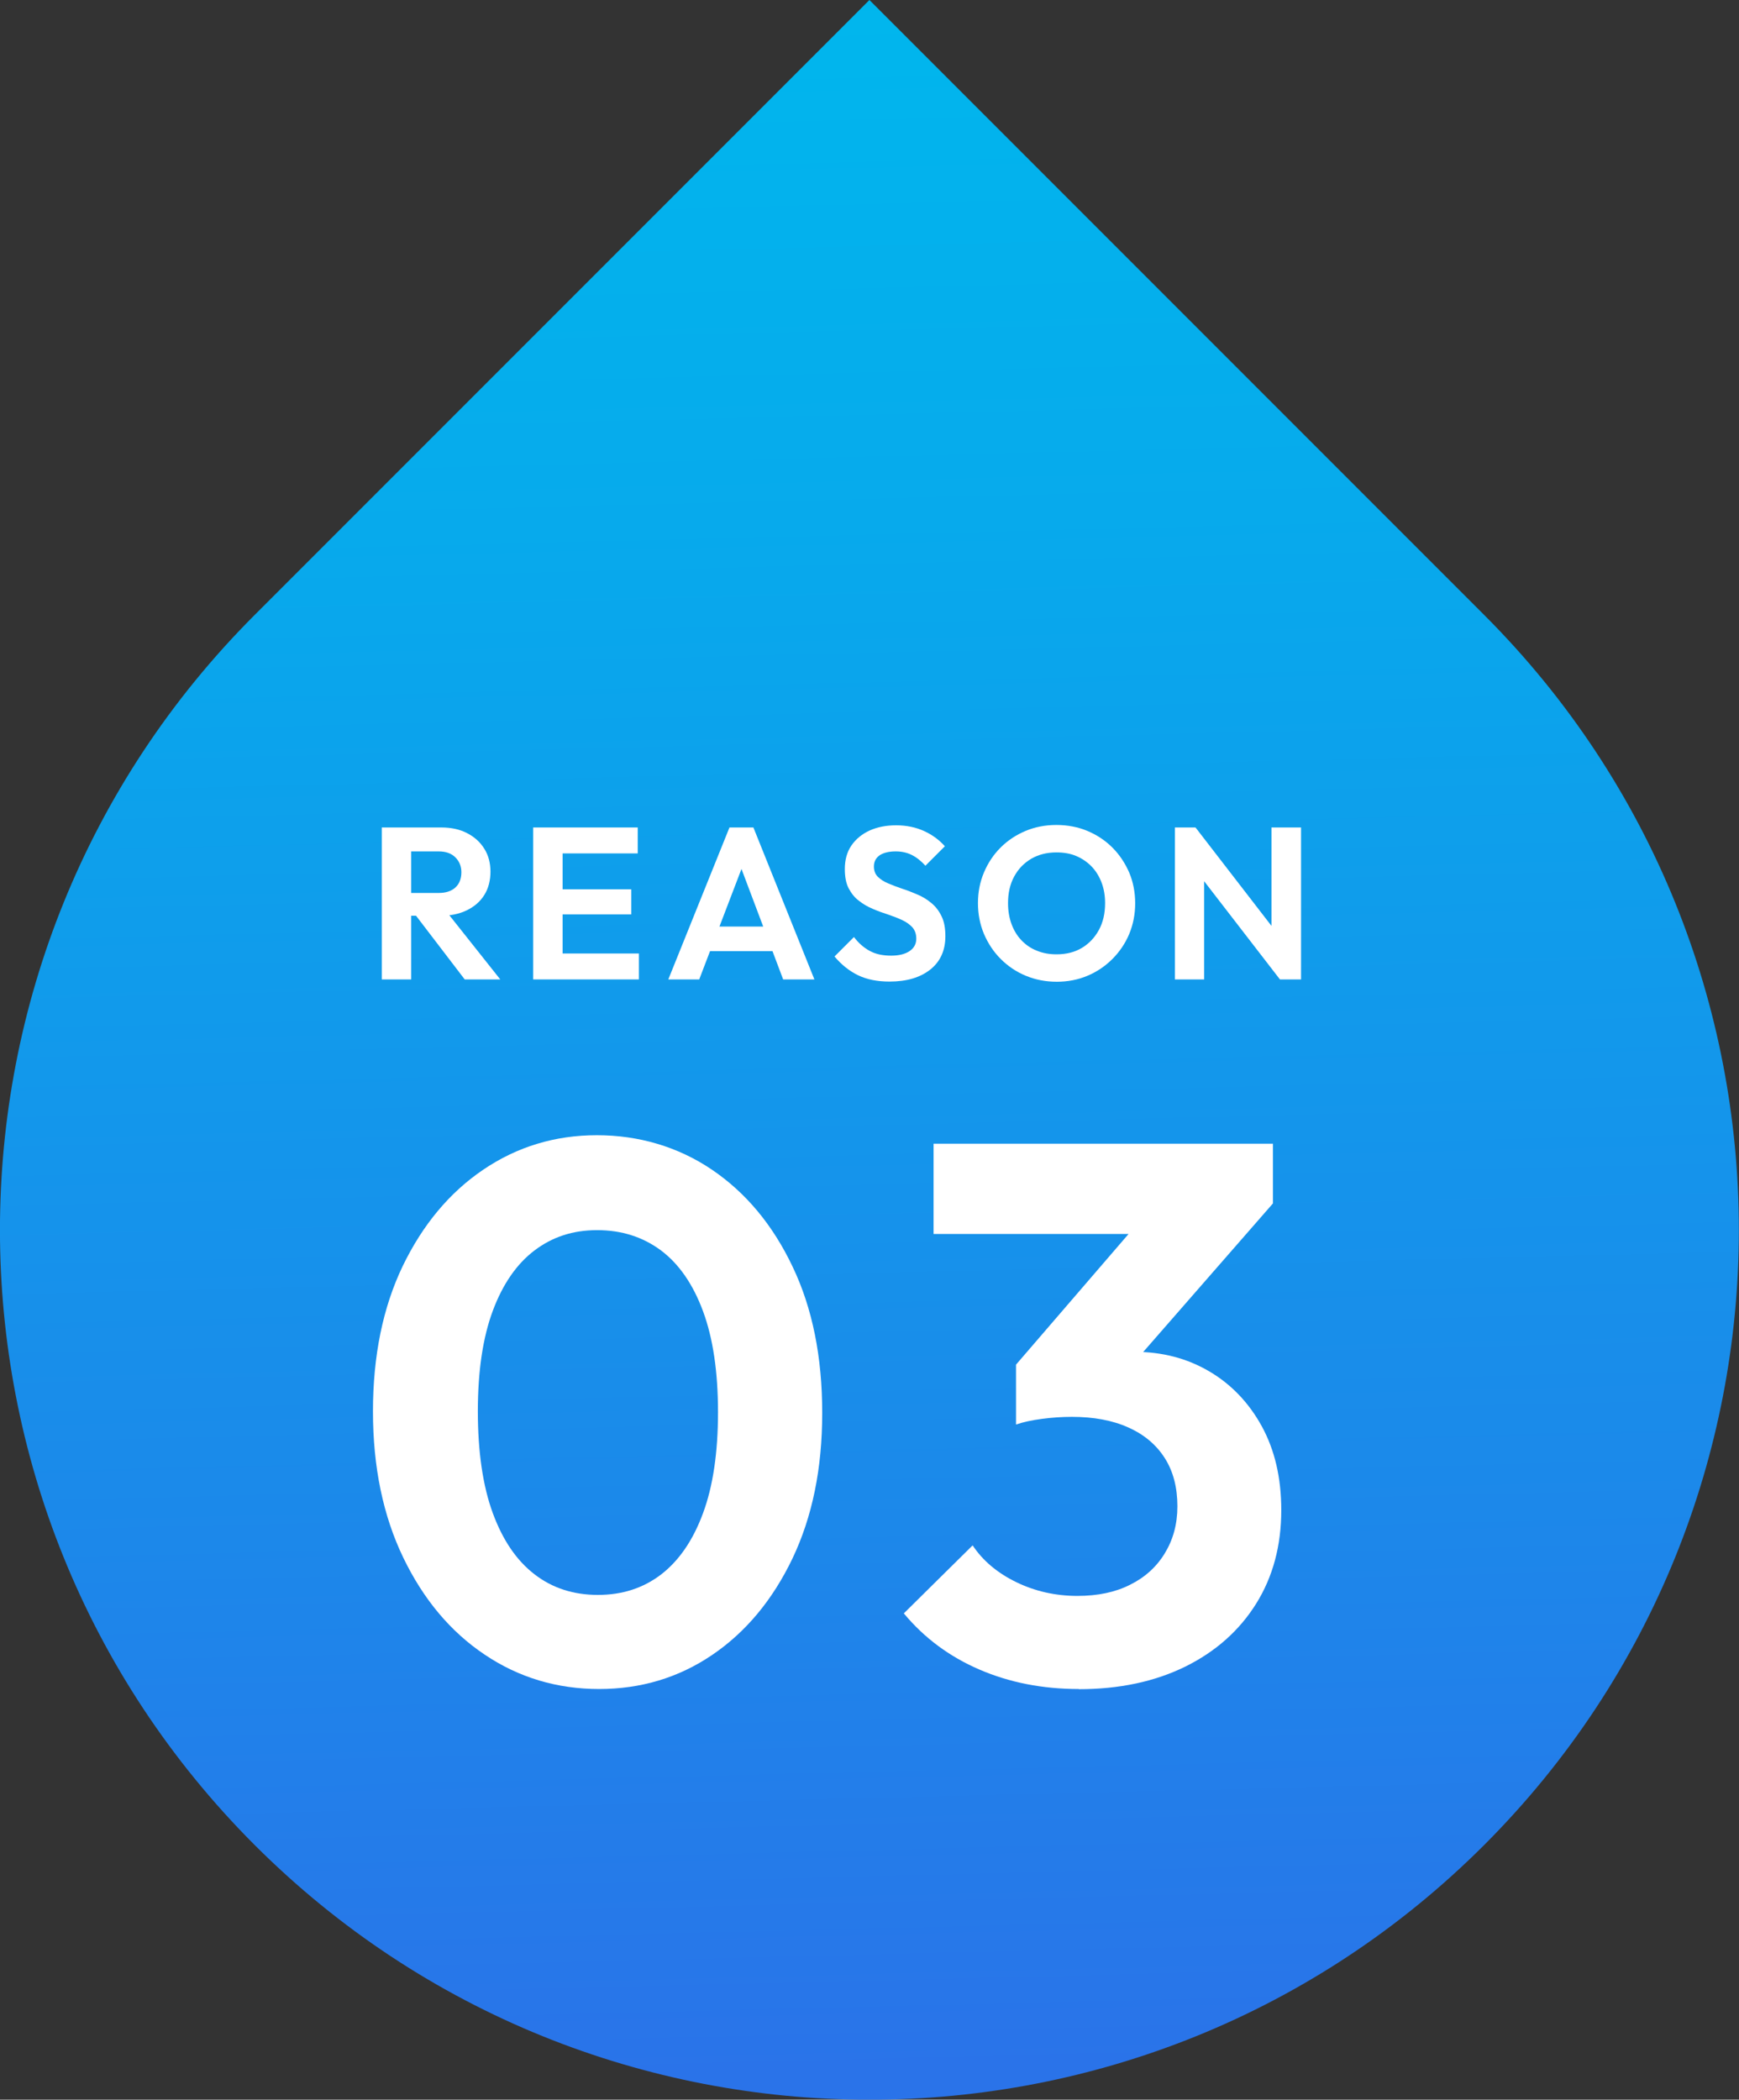
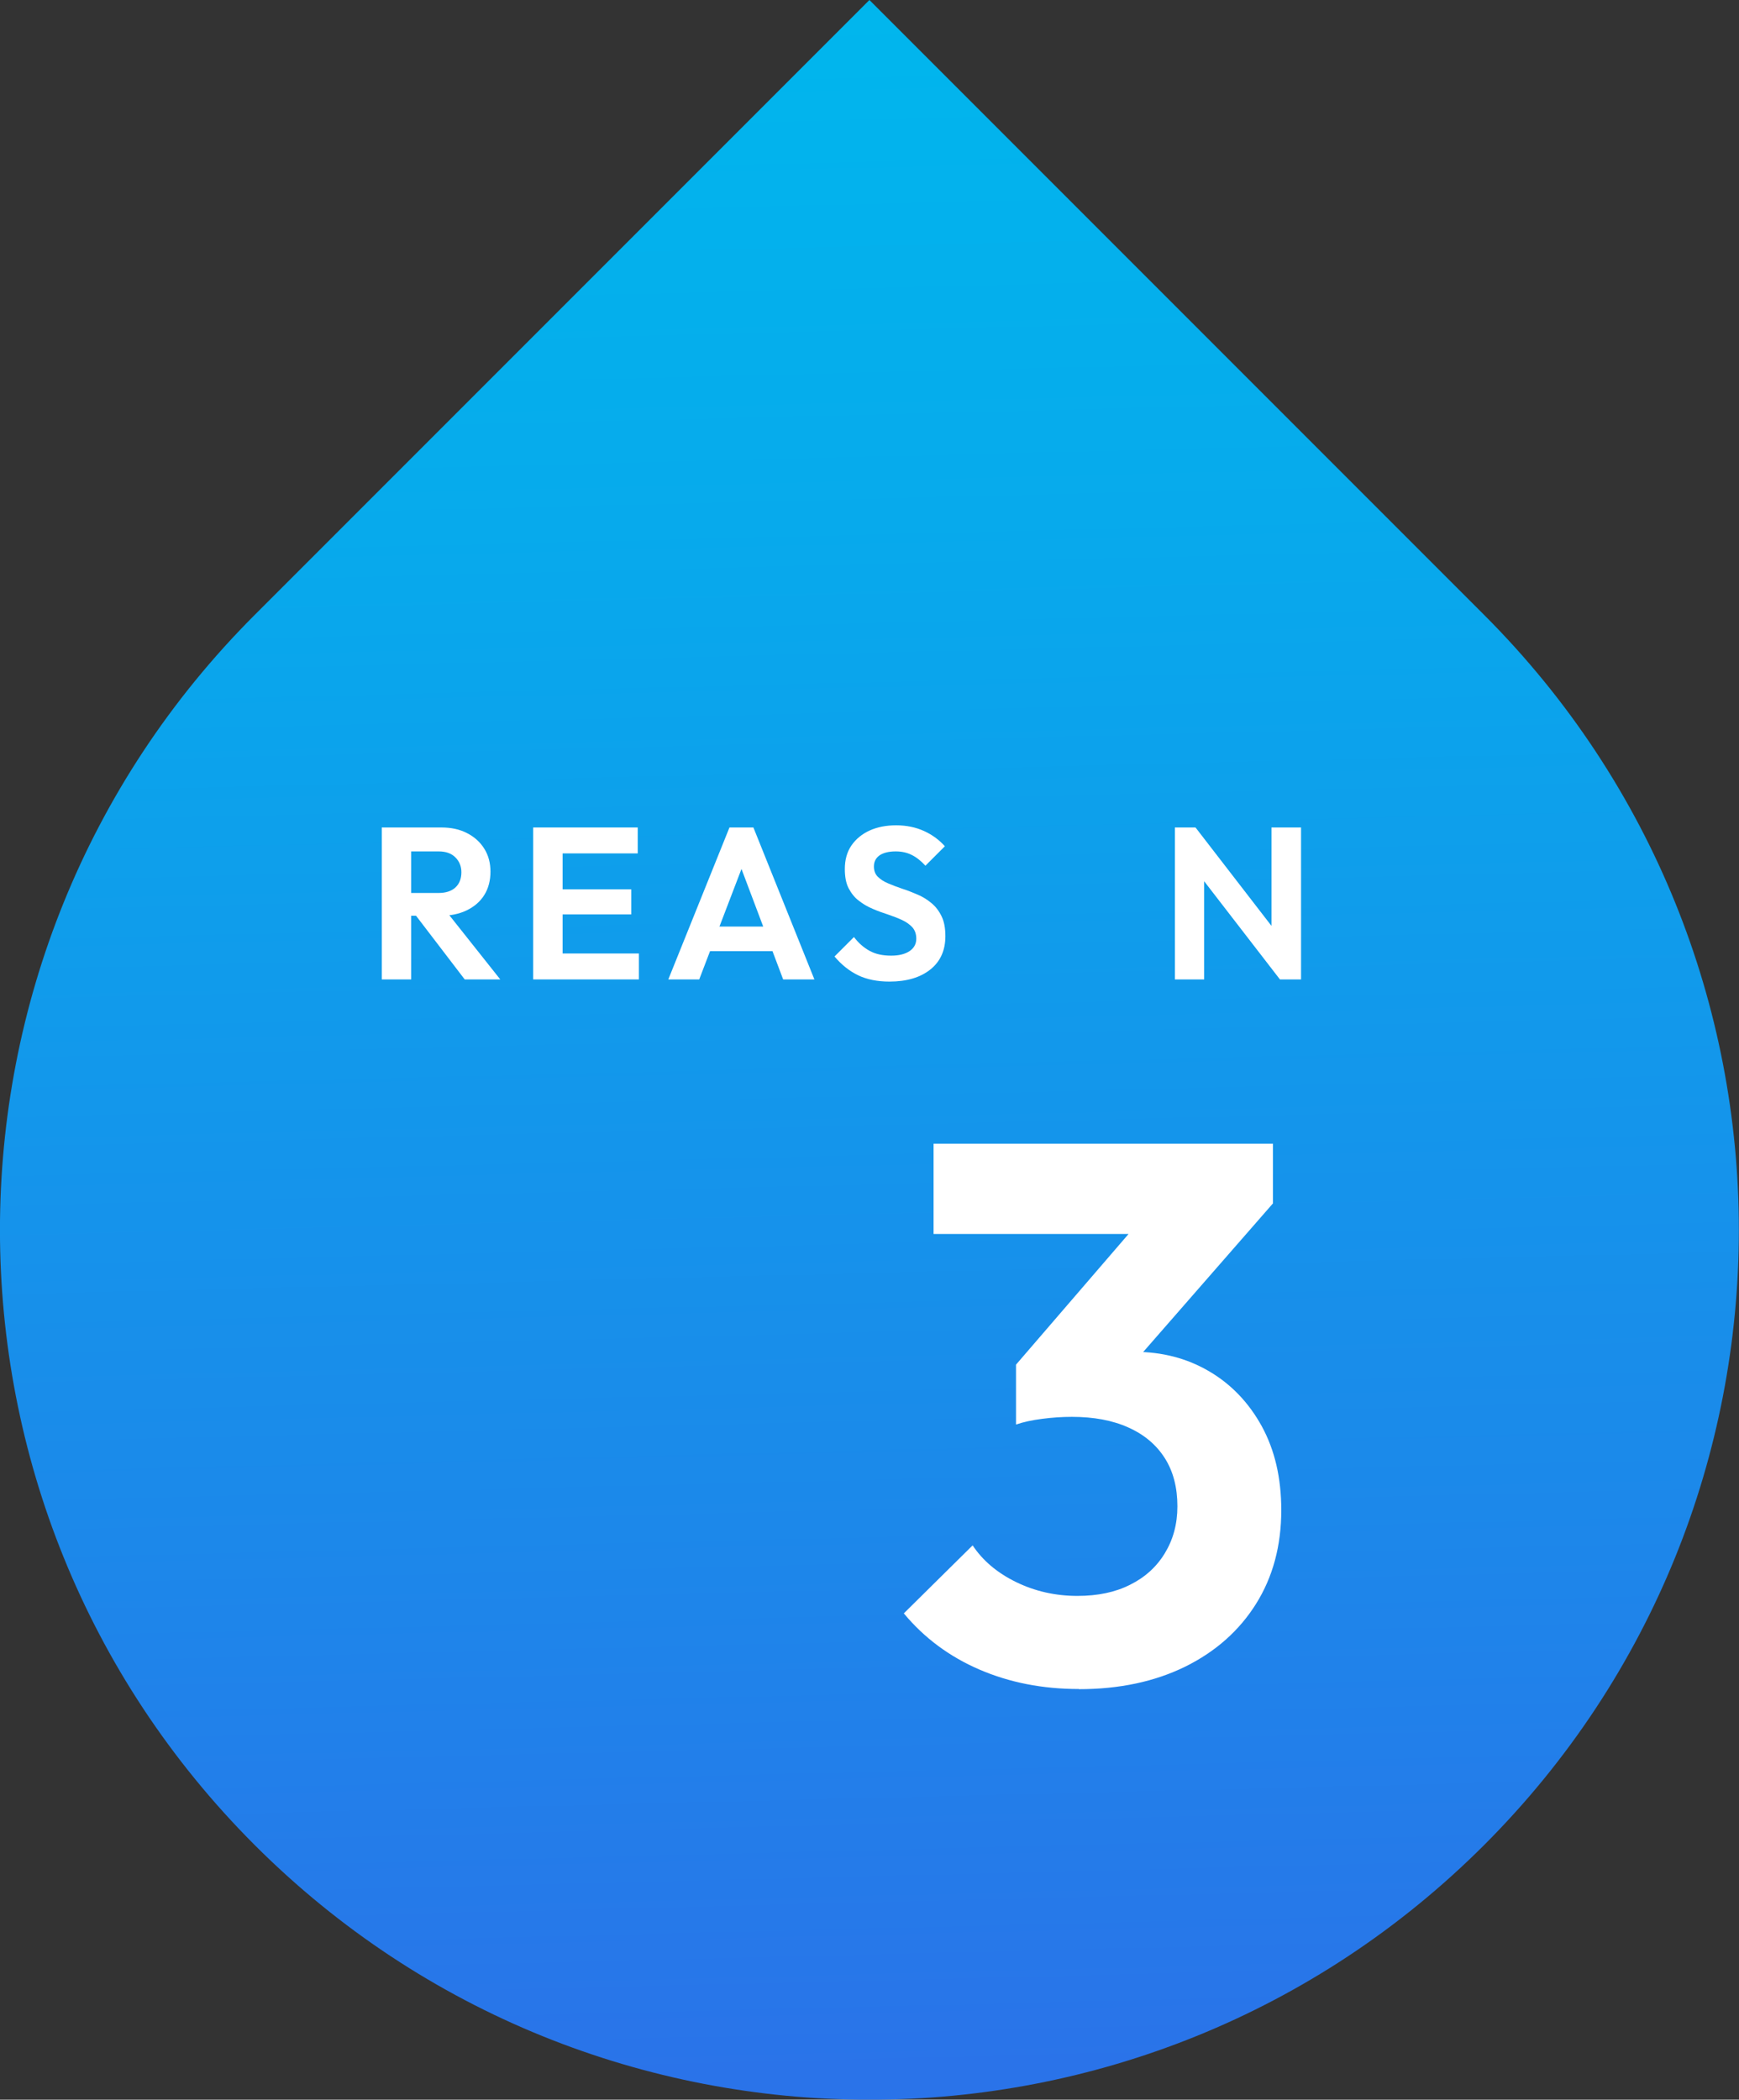
<svg xmlns="http://www.w3.org/2000/svg" id="_レイヤー_2" viewBox="0 0 104.63 126.29">
  <rect x="0" y="0" width="104.63" height="126.29" fill="#333333" stroke="none" />
  <defs>
    <style>.cls-1{fill:#fff;}.cls-2{fill:url(#_名称未設定グラデーション_21);}</style>
    <linearGradient id="_名称未設定グラデーション_21" x1="-584.67" y1="5072.41" x2="-490.08" y2="4973.02" gradientTransform="translate(3223.75 3998.59) rotate(135)" gradientUnits="userSpaceOnUse">
      <stop offset="0" stop-color="#00b7ed" />
      <stop offset=".24" stop-color="#07aaec" />
      <stop offset=".68" stop-color="#1c88ea" />
      <stop offset=".92" stop-color="#2a73e9" />
    </linearGradient>
  </defs>
  <g id="text">
    <path class="cls-2" d="M15.32,36.99L52.31,0l36.99,36.99c20.43,20.43,20.43,53.55,0,73.98h0c-20.43,20.43-53.55,20.43-73.98,0h0c-20.43-20.43-20.43-53.55,0-73.98Z" />
    <path class="cls-1" d="M22.97,58.91v-9.14h1.77v9.14h-1.77ZM24.27,55.09v-1.38h2.12c.43,0,.77-.11,1.01-.33s.36-.53.36-.92c0-.35-.12-.65-.36-.89-.24-.24-.57-.36-1.01-.36h-2.12v-1.44h2.28c.59,0,1.11.11,1.55.34.45.23.79.54,1.04.94s.37.86.37,1.38-.12,1-.37,1.4-.6.7-1.05.92c-.45.22-.98.33-1.57.33h-2.25ZM27.96,58.91l-3.02-3.95,1.62-.51,3.54,4.46h-2.15Z" />
    <path class="cls-1" d="M32.08,58.91v-9.14h1.77v9.14h-1.77ZM33.38,51.33v-1.56h4.99v1.56h-4.99ZM33.38,55v-1.51h4.6v1.51h-4.6ZM33.38,58.91v-1.56h5.06v1.56h-5.06Z" />
    <path class="cls-1" d="M40.21,58.91l3.68-9.14h1.44l3.67,9.14h-1.88l-2.83-7.5h.65l-2.87,7.5h-1.85ZM42.16,57.21v-1.48h4.91v1.48h-4.91Z" />
    <path class="cls-1" d="M53.52,59.04c-.74,0-1.37-.13-1.89-.38-.52-.25-1-.63-1.42-1.13l1.17-1.17c.27.36.58.63.94.83s.79.29,1.3.29c.46,0,.83-.09,1.1-.27s.41-.43.41-.75c0-.28-.08-.5-.23-.68-.16-.17-.36-.32-.62-.44-.26-.12-.54-.23-.84-.33-.31-.1-.62-.21-.92-.34-.31-.13-.59-.29-.84-.49-.26-.19-.46-.45-.62-.75-.16-.31-.23-.7-.23-1.16,0-.55.13-1.03.4-1.42s.64-.69,1.1-.9c.47-.21,1-.31,1.59-.31.62,0,1.19.12,1.69.35.5.23.91.54,1.24.91l-1.17,1.17c-.27-.29-.54-.51-.83-.65-.28-.14-.6-.21-.96-.21-.41,0-.73.08-.96.23-.23.16-.35.38-.35.68,0,.25.08.46.23.61.16.16.36.29.62.4.26.11.54.22.84.32.31.1.62.22.92.35.31.13.59.3.84.51.26.21.46.47.62.8.16.32.23.73.23,1.2,0,.85-.3,1.52-.9,2s-1.42.73-2.46.73Z" />
-     <path class="cls-1" d="M63.59,59.05c-.67,0-1.29-.12-1.87-.36-.58-.24-1.08-.58-1.51-1.01s-.76-.93-1.01-1.51c-.24-.58-.36-1.19-.36-1.85s.12-1.27.36-1.84c.24-.57.57-1.07,1-1.5.43-.43.93-.76,1.5-1,.57-.24,1.19-.36,1.86-.36s1.3.12,1.87.36c.57.24,1.07.57,1.5,1,.43.43.76.93,1.01,1.5.24.57.36,1.19.36,1.85s-.12,1.27-.36,1.85c-.24.57-.58,1.07-1.01,1.5s-.93.77-1.5,1.01c-.57.24-1.19.36-1.85.36ZM63.57,57.4c.59,0,1.1-.13,1.53-.39.43-.26.77-.62,1.02-1.08.25-.46.37-1,.37-1.61,0-.45-.07-.86-.21-1.23s-.34-.7-.6-.97c-.26-.27-.57-.48-.92-.63s-.75-.22-1.2-.22c-.57,0-1.08.13-1.51.38-.44.26-.78.61-1.03,1.07-.25.46-.37.99-.37,1.6,0,.46.07.88.21,1.26.14.38.34.71.6.98s.56.48.92.62c.36.15.75.22,1.18.22Z" />
    <path class="cls-1" d="M70.69,58.91v-9.14h1.23l.53,1.77v7.37h-1.77ZM77.01,58.91l-5.42-7.02.34-2.12,5.42,7.02-.34,2.12ZM77.01,58.91l-.51-1.72v-7.42h1.78v9.14h-1.27Z" />
-     <path class="cls-1" d="M36.06,101.59c-2.55,0-4.85-.69-6.9-2.07-2.06-1.38-3.69-3.33-4.9-5.84-1.21-2.51-1.82-5.44-1.82-8.79s.6-6.26,1.79-8.74c1.2-2.48,2.81-4.42,4.85-5.8,2.04-1.38,4.32-2.07,6.83-2.07s4.88.69,6.92,2.07c2.04,1.38,3.66,3.32,4.85,5.82,1.2,2.5,1.79,5.44,1.79,8.81s-.6,6.26-1.79,8.76c-1.2,2.5-2.81,4.43-4.83,5.8s-4.29,2.05-6.81,2.05ZM35.97,95.93c1.47,0,2.74-.41,3.82-1.24,1.07-.83,1.91-2.05,2.51-3.68.6-1.62.9-3.65.9-6.07s-.3-4.45-.9-6.07c-.6-1.62-1.44-2.84-2.53-3.66-1.09-.81-2.37-1.22-3.84-1.22s-2.7.41-3.77,1.22c-1.07.81-1.91,2.02-2.51,3.63s-.9,3.63-.9,6.05.3,4.49.9,6.12c.6,1.63,1.43,2.85,2.51,3.68,1.07.83,2.35,1.24,3.82,1.24Z" />
    <path class="cls-1" d="M64.91,101.59c-2.18,0-4.17-.39-5.98-1.17-1.81-.78-3.33-1.91-4.55-3.38l4.14-4.09c.61.92,1.49,1.66,2.62,2.21,1.13.55,2.36.83,3.68.83,1.23,0,2.28-.22,3.17-.67.89-.44,1.59-1.07,2.09-1.89s.76-1.75.76-2.83c0-1.13-.25-2.1-.76-2.9-.51-.8-1.23-1.41-2.19-1.84-.95-.43-2.09-.64-3.4-.64-.58,0-1.18.04-1.79.12-.61.08-1.13.19-1.56.34l2.76-3.5c.77-.25,1.53-.45,2.28-.62.75-.17,1.45-.25,2.09-.25,1.66,0,3.15.39,4.48,1.17s2.39,1.89,3.17,3.31c.78,1.43,1.17,3.1,1.17,5.04,0,2.15-.51,4.03-1.52,5.64-1.01,1.61-2.43,2.87-4.25,3.77-1.83.9-3.96,1.36-6.42,1.36ZM56.17,74.22v-5.43h20.42v3.59l-5.11,1.84h-15.32ZM61.13,85.67v-3.59l8.28-9.61,7.18-.09-8.56,9.8-6.9,3.5Z" />
  </g>
</svg>